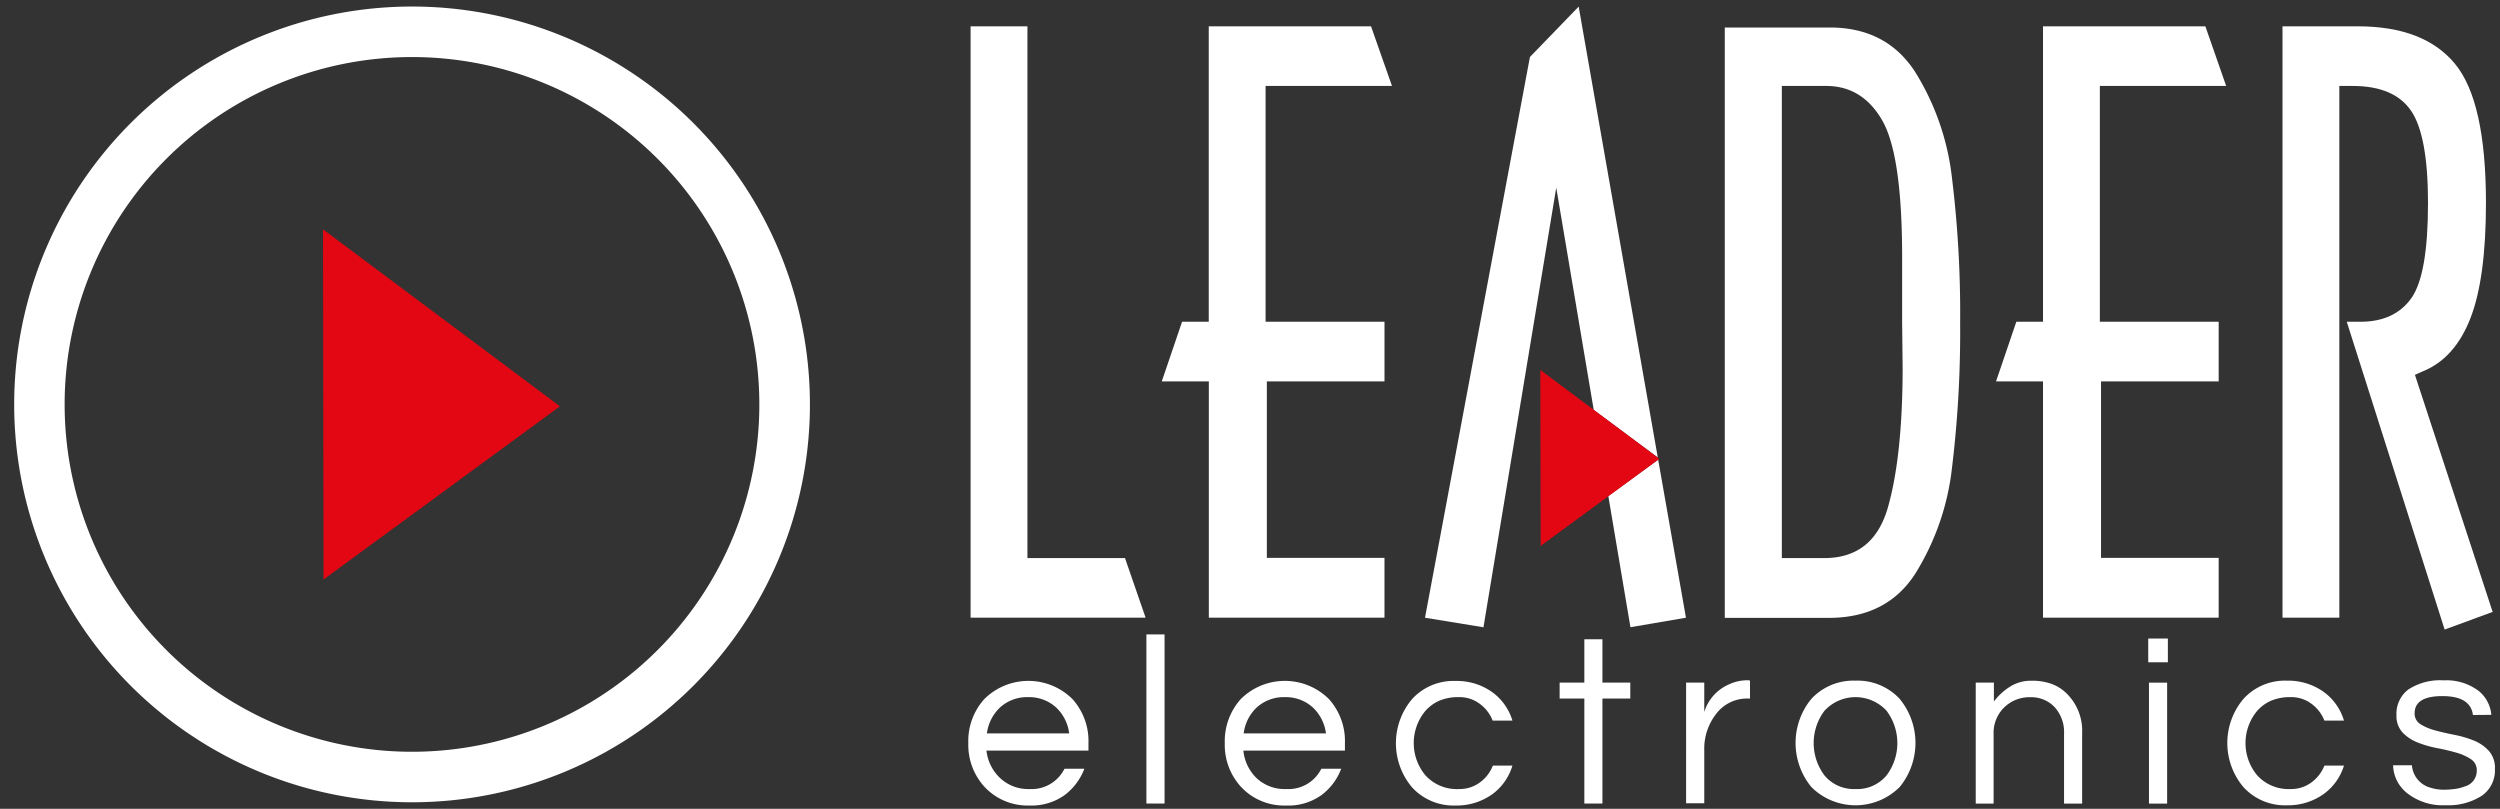
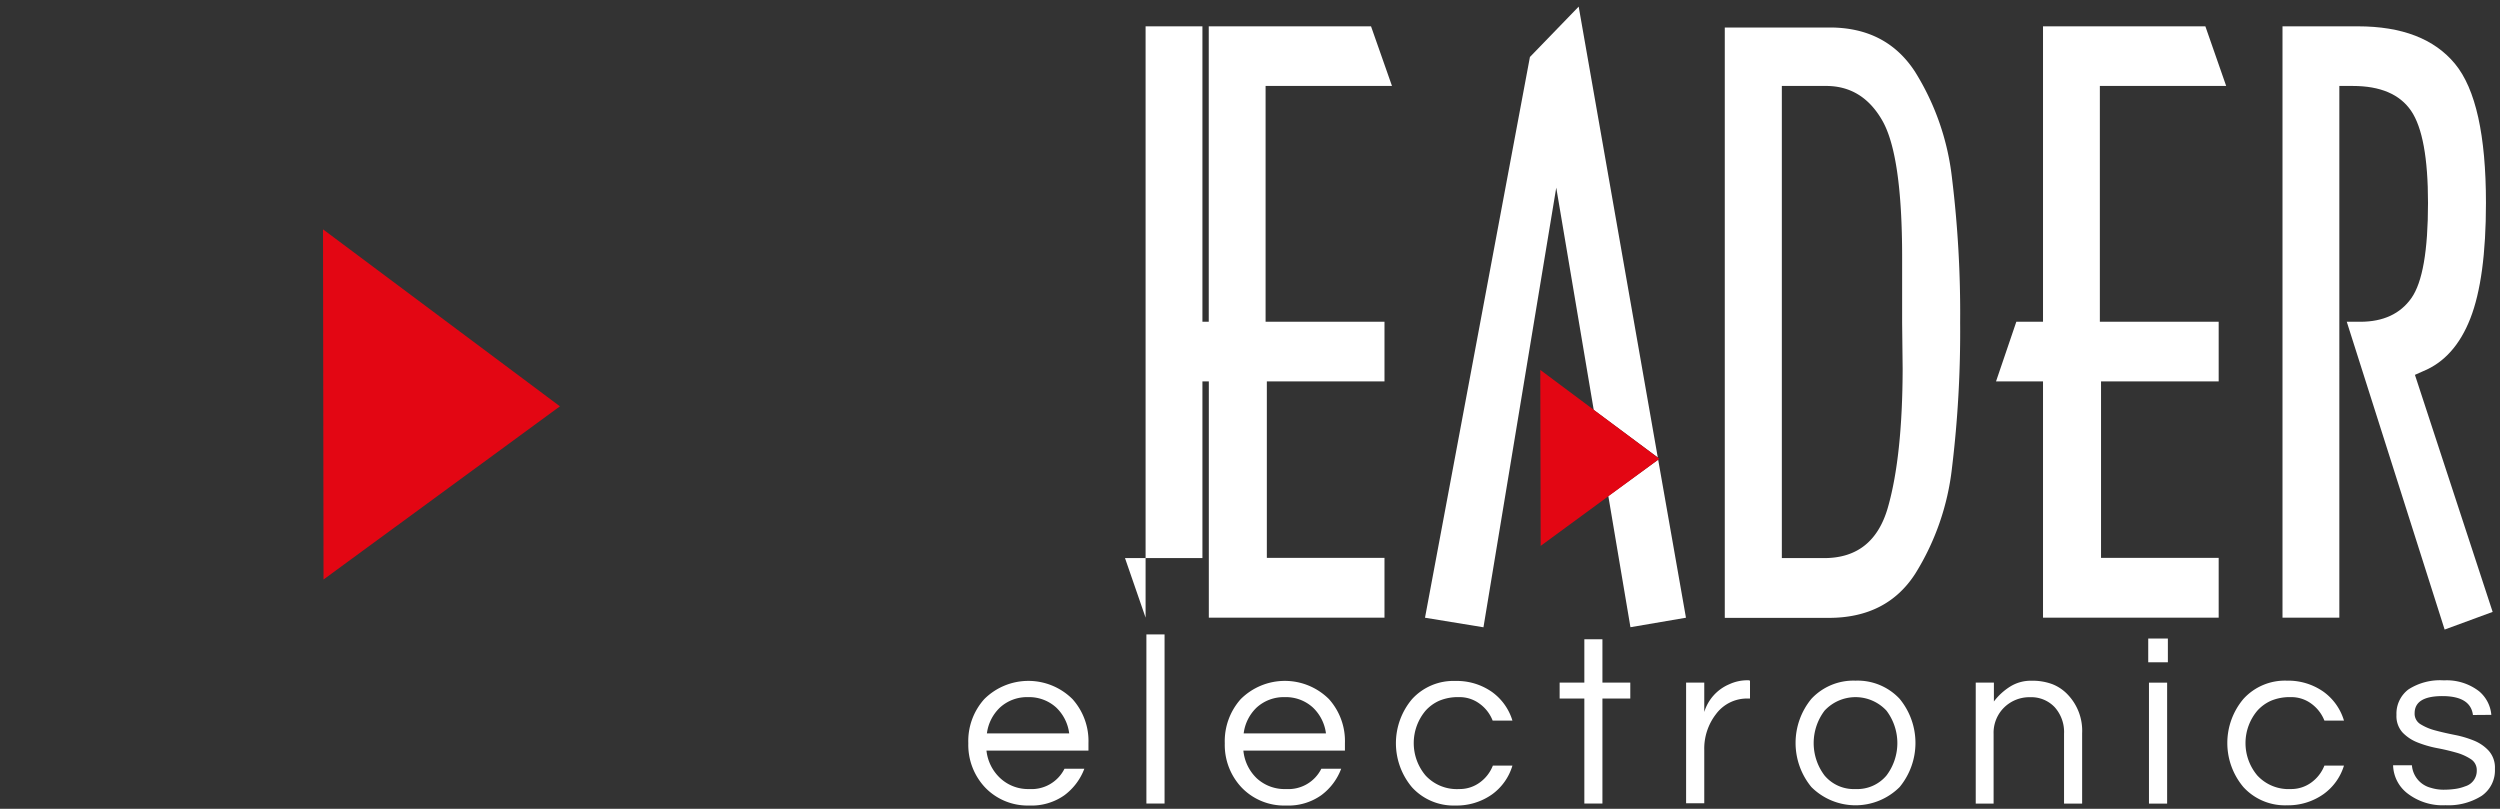
<svg xmlns="http://www.w3.org/2000/svg" id="Capa_1" data-name="Capa 1" viewBox="0 0 340 110">
  <rect x="0" y="0" width="340" height="110" fill="#333333" stroke="none" />
  <defs>
    <style>.cls-1{fill:#fff;}.cls-2{fill:#e30613;}</style>
  </defs>
  <title>LogoLeader</title>
  <path class="cls-1" d="M140,107.31a5,5,0,0,0,4.77-2.76h2.7a8,8,0,0,1-2.72,3.61,7.76,7.76,0,0,1-4.79,1.39,8,8,0,0,1-6-2.47,8.44,8.44,0,0,1-2.27-6,8.54,8.54,0,0,1,2.17-6,8.5,8.5,0,0,1,12,0,8.54,8.54,0,0,1,2.17,6v1H134.16A6,6,0,0,0,136,105.8,5.56,5.56,0,0,0,140,107.31Zm-.2-12.5A5.45,5.45,0,0,0,136,96.22a5.87,5.87,0,0,0-1.78,3.52h11.19a5.86,5.86,0,0,0-1.77-3.52A5.48,5.48,0,0,0,139.79,94.81Z" />
  <path class="cls-1" d="M158.38,109.28h-2.47v-23h2.47Z" />
  <path class="cls-1" d="M174.93,107.31a5,5,0,0,0,4.77-2.76h2.7a7.92,7.92,0,0,1-2.72,3.61,7.74,7.74,0,0,1-4.78,1.39,8,8,0,0,1-6.06-2.47,8.44,8.44,0,0,1-2.27-6,8.59,8.59,0,0,1,2.17-6,8.5,8.5,0,0,1,12,0,8.54,8.54,0,0,1,2.17,6v1H169.1a6,6,0,0,0,1.81,3.76A5.59,5.59,0,0,0,174.93,107.31Zm-.2-12.5a5.48,5.48,0,0,0-3.82,1.41,5.86,5.86,0,0,0-1.77,3.52h11.19a5.87,5.87,0,0,0-1.78-3.52A5.45,5.45,0,0,0,174.73,94.81Z" />
  <path class="cls-1" d="M198.46,107.31a4.62,4.62,0,0,0,2.79-.89,5.12,5.12,0,0,0,1.78-2.3h2.66a7.43,7.43,0,0,1-2.76,3.91,8.33,8.33,0,0,1-5,1.52,7.64,7.64,0,0,1-5.89-2.47,9.3,9.3,0,0,1,0-12,7.61,7.61,0,0,1,5.89-2.47,8.32,8.32,0,0,1,5,1.51A7.46,7.46,0,0,1,205.69,98H203a5.12,5.12,0,0,0-1.78-2.3,4.56,4.56,0,0,0-2.79-.89,6.56,6.56,0,0,0-2.69.49,5.5,5.5,0,0,0-1.86,1.35,6.84,6.84,0,0,0,0,8.82A5.78,5.78,0,0,0,198.46,107.31Z" />
  <path class="cls-1" d="M215.47,109.28V95h-3.36V92.83h3.36V86.94h2.46v5.89h3.79V95h-3.79v14.28Z" />
  <path class="cls-1" d="M238,92.57V95h-.3a5.25,5.25,0,0,0-4.34,2.14,7.66,7.66,0,0,0-1.58,4.86v7.24h-2.47V92.83h2.47v4a6,6,0,0,1,3.42-3.78,5.85,5.85,0,0,1,2.63-.53Z" />
  <path class="cls-1" d="M252.35,92.57a7.81,7.81,0,0,1,6,2.47,9.44,9.44,0,0,1,0,12,8.5,8.5,0,0,1-12,0,9.44,9.44,0,0,1,0-12A7.81,7.81,0,0,1,252.35,92.57Zm0,14.74a5.19,5.19,0,0,0,4.21-1.84,7.31,7.31,0,0,0,0-8.82,5.74,5.74,0,0,0-8.42,0,7.31,7.31,0,0,0,0,8.82A5.19,5.19,0,0,0,252.35,107.31Z" />
  <path class="cls-1" d="M271.17,92.83V95.4a8.33,8.33,0,0,1,2.17-2,5.3,5.3,0,0,1,2.93-.82,7.74,7.74,0,0,1,2.83.46,5.79,5.79,0,0,1,2.07,1.38,7.11,7.11,0,0,1,2,5.3v9.57h-2.46v-9.5a5.05,5.05,0,0,0-1.29-3.63,4.39,4.39,0,0,0-3.32-1.34,4.91,4.91,0,0,0-3.52,1.38,4.82,4.82,0,0,0-1.45,3.62v9.47H268.7V92.83Z" />
  <path class="cls-1" d="M294.83,86.84v3.23h-2.67V86.84Zm-2.57,6h2.47v16.45h-2.47Z" />
  <path class="cls-1" d="M311.54,107.31a4.63,4.63,0,0,0,2.8-.89,5.19,5.19,0,0,0,1.78-2.3h2.66A7.43,7.43,0,0,1,316,108a8.35,8.35,0,0,1-5,1.52,7.64,7.64,0,0,1-5.89-2.47,9.3,9.3,0,0,1,0-12A7.61,7.61,0,0,1,311,92.57a8.34,8.34,0,0,1,5,1.51A7.46,7.46,0,0,1,318.78,98h-2.66a5.19,5.19,0,0,0-1.78-2.3,4.56,4.56,0,0,0-2.8-.89,6.55,6.55,0,0,0-2.68.49A5.5,5.5,0,0,0,307,96.65a6.84,6.84,0,0,0,0,8.82A5.77,5.77,0,0,0,311.54,107.31Z" />
  <path class="cls-1" d="M336.32,97.24q-.33-2.56-4.13-2.57T328.39,97a1.66,1.66,0,0,0,.81,1.5,7.31,7.31,0,0,0,2,.84c.81.22,1.7.42,2.65.61a13.9,13.9,0,0,1,2.65.79,5.55,5.55,0,0,1,2,1.4,3.46,3.46,0,0,1,.81,2.43,4.21,4.21,0,0,1-1.81,3.67,8.46,8.46,0,0,1-4.91,1.27,7.82,7.82,0,0,1-5.23-1.65,5,5,0,0,1-1.9-3.78h2.56a3.43,3.43,0,0,0,2.57,3.06,5.88,5.88,0,0,0,1.69.26,11.11,11.11,0,0,0,1.57-.1,5.85,5.85,0,0,0,1.41-.36,2.19,2.19,0,0,0,1.58-2.14,1.76,1.76,0,0,0-.81-1.56,7,7,0,0,0-2-.89c-.81-.23-1.69-.44-2.65-.62a14.66,14.66,0,0,1-2.65-.78,5.69,5.69,0,0,1-2-1.35,3.31,3.31,0,0,1-.81-2.37,4.13,4.13,0,0,1,1.63-3.47,7.93,7.93,0,0,1,4.82-1.23A7.21,7.21,0,0,1,337.14,94a4.7,4.7,0,0,1,1.68,3.22Z" />
-   <path class="cls-1" d="M155.8,84H132V3.58h7.73V75.9H153Z" />
+   <path class="cls-1" d="M155.8,84V3.58h7.73V75.9H153Z" />
  <path class="cls-1" d="M189.31,11.69H172.12V43.76h16.17v8.11h-16v24h16V84H164.4V51.87H158l2.76-8.11h3.63V3.58h22.07Z" />
  <path class="cls-1" d="M266.58,43.88a153.56,153.56,0,0,1-1.11,19.75,34.41,34.41,0,0,1-5,14.4q-3.87,6-11.75,6H234.57V3.74h14.27q7.72,0,11.63,6.06a34.56,34.56,0,0,1,5,14.41A151.37,151.37,0,0,1,266.58,43.88Zm-7.89,0V35q0-13.9-2.7-18.61t-7.66-4.7h-6V75.9h5.76q6.7,0,8.67-6.91t2-18.81Z" />
  <path class="cls-1" d="M302.76,11.69H285.58V43.76h16.16v8.11h-16v24h16V84H277.85V51.87h-6.39l2.76-8.11h3.63V3.58h22.08Z" />
  <path class="cls-1" d="M339,83.22l-6.53,2.4L319.16,43.76H321c3.12,0,5.44-1.08,6.95-3.22s2.26-6.45,2.26-12.94q0-9.15-2.3-12.53c-1.54-2.25-4.18-3.38-7.94-3.38h-1.82V84h-7.73V3.58h10.25q9,0,13.21,5.1t4.21,18.92q0,10.27-2.12,15.7t-6.44,7.19l-1.1.49Z" />
  <polygon class="cls-1" points="225.46 62.22 214.7 0.9 208.07 7.75 193.8 84.01 201.75 85.31 211.65 25.52 216.75 55.76 225.46 62.22" />
  <polygon class="cls-1" points="225.51 62.51 218.73 67.45 221.74 85.3 229.29 84.01 225.51 62.51" />
  <path class="cls-2" d="M209.48,50.31l16.2,12.09L209.53,74.24Z" />
-   <path class="cls-1" d="M56,.89A54.11,54.11,0,1,0,110.15,55,54.11,54.11,0,0,0,56,.89Zm0,101.35A47.24,47.24,0,1,1,103.27,55,47.24,47.24,0,0,1,56,102.24Z" />
  <path class="cls-2" d="M43.93,31.19,76.15,55.26,44,78.81Z" />
</svg>